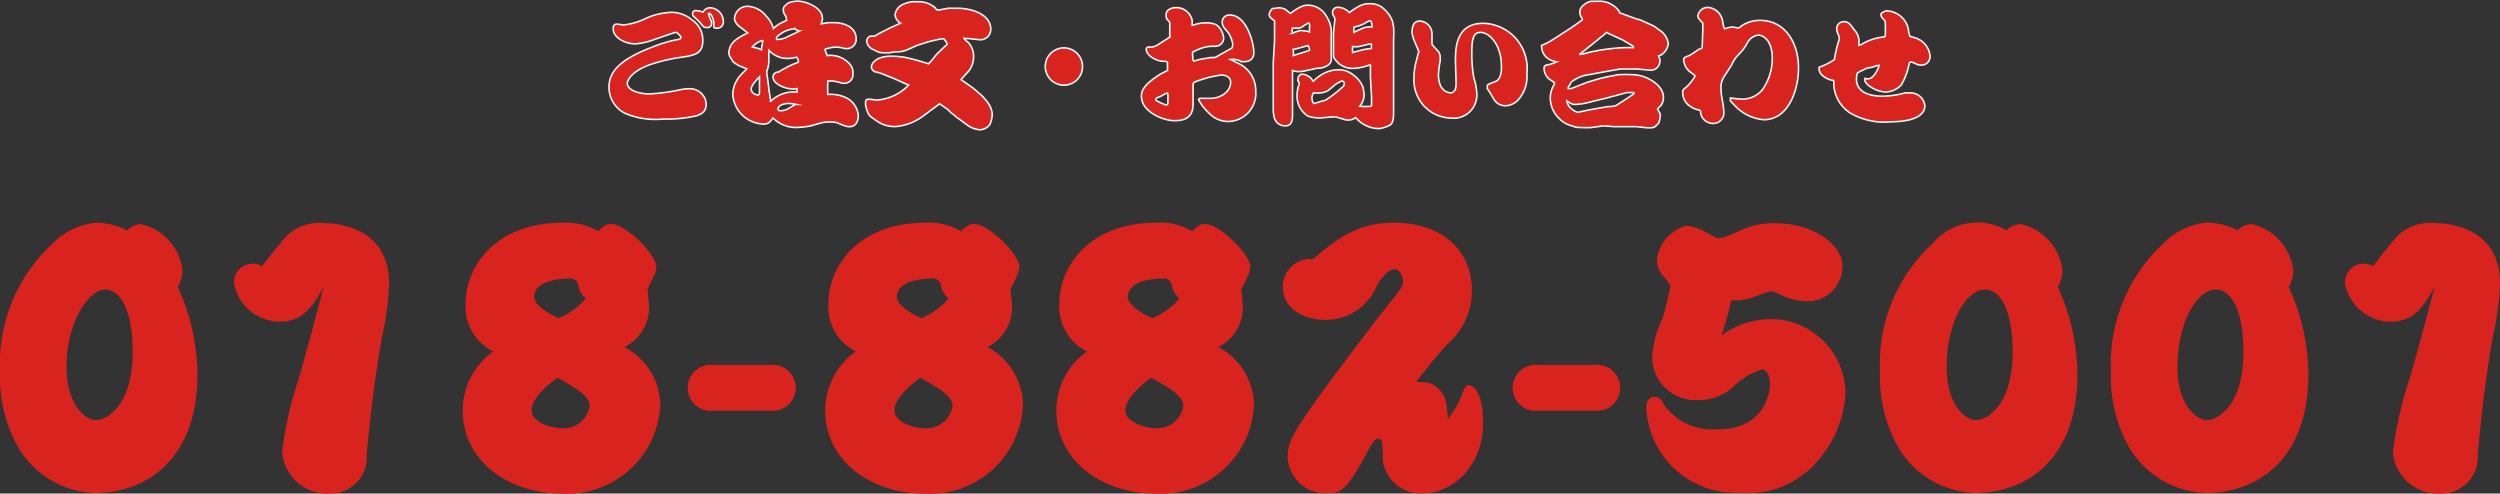
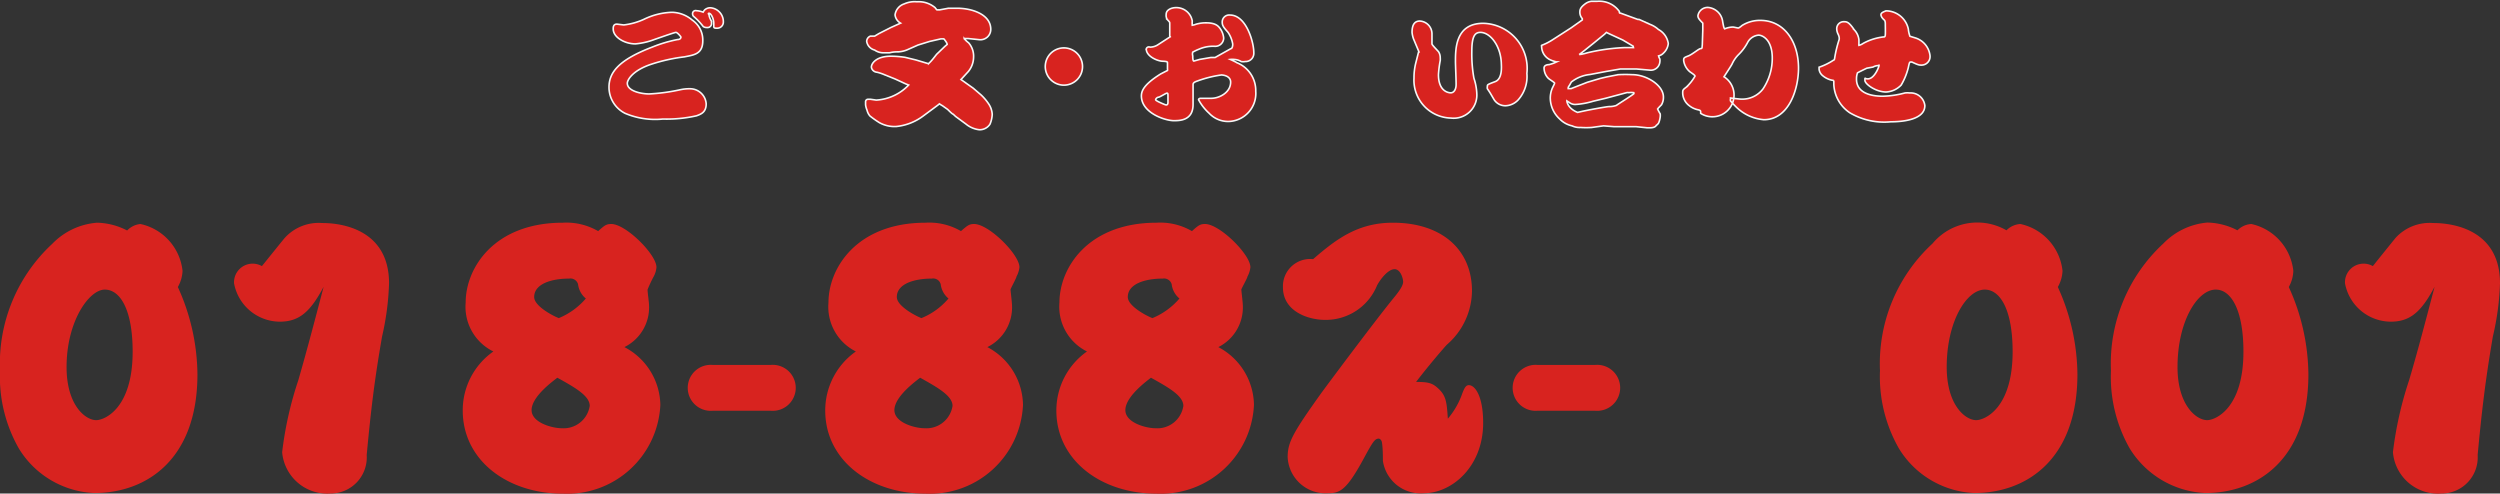
<svg xmlns="http://www.w3.org/2000/svg" viewBox="0 0 154.35 30.47">
  <rect x="0" y="0" width="154.35" height="30.47" fill="#333333" stroke="none" />
  <defs>
    <style>.cls-1,.cls-2{fill:#d8231f;}.cls-1{stroke:#f7f7f7;stroke-miterlimit:10;stroke-width:0.1px;}</style>
  </defs>
  <title>アセット 16</title>
  <g id="レイヤー_2" data-name="レイヤー 2">
    <g id="レイヤー_4" data-name="レイヤー 4">
      <path class="cls-1" d="M43.6,6.41c0,.52-.32.64-.6.74a8.42,8.42,0,0,1-2.08.2A4.76,4.76,0,0,1,38.6,7a1.8,1.8,0,0,1-1-1.62c0-.93.64-1.7,2.69-2.48a8.37,8.37,0,0,1,1.55-.46c.18,0,.2-.12.2-.15S41.82,2,41.73,2s-1.3.43-1.5.5a4.44,4.44,0,0,1-1,.21c-.66,0-1.37-.41-1.37-.92,0-.11,0-.3.23-.3l.42.05a4.09,4.09,0,0,0,1.25-.35A4.25,4.25,0,0,1,41.48.76a2,2,0,0,1,1.26.48,1.49,1.49,0,0,1,.65,1.27c0,.82-.52.88-1.13,1a10.65,10.65,0,0,0-2,.44c-1.22.39-1.53,1-1.53,1.19,0,.48.85.66,1.35.66A11.71,11.71,0,0,0,42,5.54a2.65,2.65,0,0,1,.61-.06A1,1,0,0,1,43.6,6.41ZM43.5.62a.51.51,0,0,1,.34-.14.86.86,0,0,1,.82.87.38.38,0,0,1-.4.39c-.11,0-.19,0-.19-.1s0-.14,0-.16c0-.37-.19-.66-.29-.66s0,.08,0,.11,0,.12.15.39c0,0,0,.09,0,.1a.25.25,0,0,1-.28.28.39.39,0,0,1-.23-.06A4.16,4.16,0,0,0,42.81,1a.25.25,0,0,1-.05-.13A.19.19,0,0,1,43,.66a1.43,1.43,0,0,1,.41.09S43.43.71,43.5.62Z" />
-       <path class="cls-1" d="M50.78,1.19s-.07.26-.08.28l.43-.07.41,0c.47,0,1.32.22,1.32,1a.58.58,0,0,1-.63.6h-.06a2.15,2.15,0,0,0-.52-.09,1.86,1.86,0,0,0-.72.14s.11.33.14.38A1.59,1.59,0,0,1,52.5,4a.74.74,0,0,1,.16.49.91.91,0,0,1,0,.16.53.53,0,0,1-.56.49H52A2.61,2.61,0,0,0,51.37,5h-.26a7.83,7.83,0,0,0,0,.83,2.21,2.21,0,0,1,1,.15,1.33,1.33,0,0,1,.88,1.19c0,.19-.07.65-.54.65-.15,0-.21,0-.76-.24a2,2,0,0,0-.44-.05,2.19,2.19,0,0,0-.51.05l-.72.2a5.81,5.81,0,0,1-.87.09,2,2,0,0,1-1.43-.59c-.18.25-.27.38-.58.38a2,2,0,0,1-1.36-.6,2,2,0,0,1-.54-1.25,1.89,1.89,0,0,1,.45-1.13c.1-.13.31-.3.42-.43l-.48-.19c-.34-.21-.38-.22-.47-.42A.73.73,0,0,1,45,3.31c0-.74.64-1,1.16-1.28,0,0,0,0,0,0s0,0,0,0l-.33-.26c-.34-.22-.48-.45-.48-.63a.8.8,0,0,1,.83-.75,1.54,1.54,0,0,1,1.12.6,1.75,1.75,0,0,1,.45.77,2.51,2.51,0,0,1,.43-.32l.38-.18a0,0,0,0,0,0,0A1.49,1.49,0,0,0,48.52,1a.63.63,0,0,1-.16-.39c0-.17.06-.22.3-.42a1.6,1.6,0,0,1,.59-.12c.48,0,1.48.37,1.52,1Zm-4.4,4.3c0,.3.36.38.41.38s.1-.08.1-.13,0-.83,0-1C46.71,4.92,46.38,5.29,46.38,5.49ZM46.85,3l.16.07c0-.11.08-.46.09-.58a1.3,1.3,0,0,0-.65.41ZM48.1,4.42l.5-.28a5.29,5.29,0,0,1,.57-.25.33.33,0,0,0,.13-.07.75.75,0,0,0-.11-.29,2.62,2.62,0,0,1-.58.08,1.54,1.54,0,0,1-1.14-.51,1.27,1.27,0,0,0,0,.23c0,.08,0,.39,0,.44a1.77,1.77,0,0,1-.13.63v.08l.12.9c0,.12.12.84.13.87a2,2,0,0,1,1.62-.56.55.55,0,0,1,0-.22L49,5.5c-.43,0-1.27-.27-1.27-.74a.29.29,0,0,1,.34-.3ZM49.19,2l.18-.09c-.1,0-.32-.14-.36-.14a2.73,2.73,0,0,0-.55.16s-.52.28-.52.42.08.08.11.08a1.18,1.18,0,0,0,.55-.15ZM49.1,6.45l.07,0a2.25,2.25,0,0,0-.55-.06c-.13,0-.58.08-.58.34,0,.09.09.11.18.11a1.2,1.2,0,0,0,.39-.1Z" />
      <path class="cls-1" d="M55.92,5.18l-.65-.3-.67-.27a3,3,0,0,0-.45-.15.38.38,0,0,1-.29-.16.31.31,0,0,1-.06-.16c0-.21.28-.67,1.21-.67a6.13,6.13,0,0,1,.87.07l.66.16.74.22h.06a2.21,2.21,0,0,0,.2-.21c.05-.05.24-.3.29-.36l.5-.48.15-.13c0-.08-.15-.28-.21-.34h-.18l-.7.16-.71.22L56,3.08a1.66,1.66,0,0,1-.52.12c-.44,0-.49.06-.59.06l-.34,0A.93.93,0,0,1,54,3.09a.66.66,0,0,1-.49-.53.35.35,0,0,1,.23-.33H54l.27-.16L55,1.7l.6-.27a.69.69,0,0,1-.34-.51.83.83,0,0,1,.57-.68,1.55,1.55,0,0,1,.78-.13,1.57,1.57,0,0,1,1.12.36s.1.14.12.14l.16,0,.54-.1h.56c.86,0,2.06.36,2.06,1.3a.64.64,0,0,1-.71.64l-.68-.07h-.25a1.34,1.34,0,0,0,.27.26,1.25,1.25,0,0,1,.31.87,1.44,1.44,0,0,1-.32.9l-.46.5.65.46.1.07.49.42a3.11,3.11,0,0,1,.5.6,1.28,1.28,0,0,1,.19.6,1.74,1.74,0,0,1-.14.61.76.76,0,0,1-.66.34,1.57,1.57,0,0,1-.82-.35L59,7.19l-.15-.14c-.06,0-.33-.29-.35-.3l-.31-.22A1.64,1.64,0,0,1,58,6.41s0,0,0,0l-.11.09L57,7.16a3.33,3.33,0,0,1-1.66.65,1.91,1.91,0,0,1-1.05-.24,6.34,6.34,0,0,1-.58-.41.86.86,0,0,1-.18-.36,1.22,1.22,0,0,1-.09-.33V6.28a.15.15,0,0,1,.15-.15l.16,0,.35.05a3,3,0,0,0,2-.93Z" />
      <path class="cls-1" d="M66.83,4a1.15,1.15,0,1,1-2.29,0,1.15,1.15,0,0,1,2.29,0Z" />
      <path class="cls-1" d="M72.22,2.22l0-.78c0-.06,0-.08-.15-.23A.49.49,0,0,1,72,.88c0-.28.34-.41.61-.41a1,1,0,0,1,1,.82,1.86,1.86,0,0,0,0,.27,1.24,1.24,0,0,0,.25-.07,2.23,2.23,0,0,1,.6-.08c.52,0,.71.15.83.3a1.21,1.21,0,0,1,.26.64.52.52,0,0,1-.53.51,2.16,2.16,0,0,0-1,.18,2.81,2.81,0,0,0-.38.18.41.41,0,0,0,0,.23c0,.08,0,.32.07.32l.35-.1.7-.12.26,0L76,3c.09,0,.11-.21.11-.27A1.8,1.8,0,0,0,75.82,2c-.28-.32-.36-.42-.36-.64a.43.43,0,0,1,.48-.43c1,0,1.47,1.66,1.47,2.32a.51.51,0,0,1-.53.55.66.66,0,0,1-.25,0,.91.91,0,0,0-.43-.13.93.93,0,0,0-.24,0h0s.35.16.4.2a1.85,1.85,0,0,1,1.17,1.77,1.73,1.73,0,0,1-1.69,1.86,1.61,1.61,0,0,1-1.19-.51A3.14,3.14,0,0,1,74,6.16c0-.07.09-.09.11-.09l.24,0,.43,0c.52,0,1.2-.37,1.2-1,0-.35-.39-.44-.58-.44A7.2,7.2,0,0,0,73.93,5c-.27.09-.27.16-.27.25s0,1,0,1.2c0,1-.83,1-1.19,1-.54,0-2-.48-2-1.53,0-.28.12-.69,1.2-1.36l.41-.21a.24.24,0,0,0,0-.1c0-.06,0-.32,0-.37s0-.09-.31-.1-1-.3-1-.76A.17.17,0,0,1,71,2.91a.9.9,0,0,0,.48-.14l.77-.5Zm-.11,4.1c0-.07,0-.36,0-.43s0-.14-.06-.14S71.6,6,71.53,6s-.18.09-.18.16.6.32.65.32S72.11,6.45,72.11,6.32Z" />
-       <path class="cls-1" d="M82.19,3l0,.69c0,.38-.6.52-.73.52h-.12l-.62.13a2.05,2.05,0,0,1-.5.08,1.19,1.19,0,0,1-.42-.07V6.07l0,.2c0,.13,0,.73,0,.84,0,.5-.15.66-.45.66a.68.68,0,0,1-.69-.57,2.18,2.18,0,0,1-.05-.4l0-.8V5.06l0-1.18.08-1.37,0-.8V1.29c-.26-.2-.33-.25-.33-.4a.61.61,0,0,1,.2-.36L79,.48a1.24,1.24,0,0,1,.36.1l.3.25c.68-.49.88-.51,1.13-.51A1.32,1.32,0,0,1,81.89,1a1.86,1.86,0,0,1,.3,1.19Zm-2-1.1a.91.91,0,0,1,.27,0,1.46,1.46,0,0,1,.39.07s0-.39,0-.43,0-.11-.07-.11-.35.22-.42.25a.6.6,0,0,1-.23.06l-.35,0v.32A3.25,3.25,0,0,1,80.21,1.9Zm.66,1.21c0-.13-.05-.19-.08-.3L80.08,3l-.23.05a3.15,3.15,0,0,1,0,.38Zm3.76,1.65V4l-.22.07a3.41,3.41,0,0,1-.76.15,1.37,1.37,0,0,1-1-.32c-.27-.3-.3-.32-.3-.48V2.05l.09-.89A1.21,1.21,0,0,0,82.35,1a.42.42,0,0,1-.08-.22.32.32,0,0,1,.32-.33,1,1,0,0,1,.72.33,3.72,3.72,0,0,1,.52-.35,1.35,1.35,0,0,1,.79-.2,1.17,1.17,0,0,1,.87.37,1.71,1.71,0,0,1,.5.78,2.5,2.5,0,0,0,.05.28,6.23,6.23,0,0,1,0,.77l0,1.47,0,1.22V6.55c0,.7,0,.86-.11,1.06s-.71.33-.79.33a1.9,1.9,0,0,1-1.44-.68.75.75,0,0,1-.49.15l-.09,0-.64-.19h-.26l-.65.06a2.32,2.32,0,0,1-.82-.11,1.47,1.47,0,0,1-.67-1.28,2,2,0,0,1,.08-.55.73.73,0,0,0,.06-.21L80.14,5a.17.17,0,0,1,0-.11.29.29,0,0,1,.27-.31.88.88,0,0,1,.53.25l.14.19a2.68,2.68,0,0,1,.62-.47,2,2,0,0,1,.88-.24,1.43,1.43,0,0,1,1,.34,1.63,1.63,0,0,1,.58.76,3.63,3.63,0,0,1,.06.46,1.13,1.13,0,0,1-.27.69,3.48,3.48,0,0,0,.67,0,.06.06,0,0,0,.06-.06c0-.17,0-.34,0-.51ZM82,5.59a1.24,1.24,0,0,1-.52.15l-.39,0A.87.87,0,0,0,81,6a.67.67,0,0,0,.1.39c.08,0,.41-.12.48-.14l.25-.06a6.79,6.79,0,0,0,1-.77A.32.32,0,0,0,83,5.18.17.17,0,0,0,82.85,5a2.63,2.63,0,0,0-.38.2Zm2.59-2.88-.69.16a1.07,1.07,0,0,1-.39,0,2.29,2.29,0,0,0,0,.37L84,3.11A3.12,3.12,0,0,1,84.67,3c0-.08,0-.12,0-.15a.69.69,0,0,0,0-.13Zm-1-.71c.62-.31.75-.36,1.11-.33,0-.14,0-.39-.13-.39a1.26,1.26,0,0,0-.26.13,2.19,2.19,0,0,1-.72.26c0,.12,0,.16,0,.21Z" />
      <path class="cls-1" d="M87.61,3.21l-.34-.81A1.71,1.71,0,0,1,87.18,2c0-.43.13-.7.48-.7a.79.79,0,0,1,.75.79c0,.5,0,.55,0,.62s.36.42.41.49a.69.69,0,0,1,.1.37,1,1,0,0,1,0,.17,6.45,6.45,0,0,0-.11.87c0,1,.58,1.12.76,1.12s.33-.18.33-.52S89.86,4,89.86,3.81c0-.8,0-2.37,1.72-2.37a2.78,2.78,0,0,1,2.69,3.09,2.17,2.17,0,0,1-.55,1.65,1.13,1.13,0,0,1-.77.35.83.83,0,0,1-.7-.37c-.22-.37-.24-.42-.42-.68a.38.38,0,0,1,0-.15c0-.1,0-.11.48-.29s.38-1,.38-1.17C92.64,2.81,92,2,91.4,2c-.35,0-.53.25-.53,1.19A8.43,8.43,0,0,0,91,4.83a3.43,3.43,0,0,1,.18,1,1.43,1.43,0,0,1-1.6,1.46,2.34,2.34,0,0,1-2.28-2.47,3.8,3.8,0,0,1,.1-.89l.18-.71Z" />
      <path class="cls-1" d="M101.12,1.2l.08,0,.69.31a1.61,1.61,0,0,1,.5.31,1.18,1.18,0,0,1,.61.87.93.93,0,0,1-.3.59.58.58,0,0,1-.3.17.55.55,0,0,0,.08.19.62.62,0,0,1,0,.18.56.56,0,0,1-.63.51l-.81-.07h-.22l-.78,0-.87.15-1,.19a2.23,2.23,0,0,0-1.15.46s-.07.11-.08.14-.12.17-.12.21,0,0,0,.06H97l1-.39.81-.24.38-.09.72-.14a8.62,8.62,0,0,1,.87,0c.87,0,1.92.65,1.92,1.38a.91.91,0,0,1-.12.48s-.21.21-.24.26a2.85,2.85,0,0,0,.16.3.74.74,0,0,1,0,.2,1.48,1.48,0,0,1-.09.35.46.46,0,0,1-.15.16c-.08.15-.32.15-.4.15l-.17,0-.68-.07-.28,0-1.08,0L99,7.77l-.73.1a4.79,4.79,0,0,1-.68,0,1.08,1.08,0,0,1-.53-.1,1.51,1.51,0,0,1-.77-.43,1.76,1.76,0,0,1-.57-1.17,1.53,1.53,0,0,1,.16-.81s.1-.19.1-.23-.36-.25-.41-.32a.92.92,0,0,1-.24-.61c0-.16.17-.21.31-.21a2.54,2.54,0,0,0,.47-.17c-.06,0-.33-.09-.36-.11a.92.92,0,0,1-.57-.85.05.05,0,0,1,0-.06,3.52,3.52,0,0,0,.67-.34L97,1.72l.69-.49s0,0,0-.08a.61.61,0,0,1-.15-.38c0-.14,0-.29.34-.54a.81.81,0,0,1,.37-.15l.36,0a1.52,1.52,0,0,1,1.37.63c0,.09,0,.1.07.1Zm-2,4.87-.76.18a4.77,4.77,0,0,1-1.1.2.58.58,0,0,1-.38-.13l-.14-.09,0,0c0,.09.09.48.66.71.72-.17,1.84-.36,1.94-.36a1.29,1.29,0,0,0,.45-.07c.17-.12.94-.6,1.08-.72a.08.08,0,0,0,0-.07,1.3,1.3,0,0,0-.31,0,.32.32,0,0,0-.13,0Zm1.71-3.22-.64-.38-.87-.4L99.18,2h0l-.1.1-.66.54-.56.45-.36.28A2.85,2.85,0,0,0,98,3.26a12.17,12.17,0,0,1,2.27-.32l.4,0c.13,0,.17,0,.18,0Z" />
-       <path class="cls-1" d="M105.13,1.84c0-.1,0-.33,0-.41a0,0,0,0,0,0,0c-.2-.21-.3-.31-.3-.46a.61.61,0,0,1,.63-.51,1,1,0,0,1,.9.89c.06.32.07.36.12.43a1.44,1.44,0,0,1,.53-.11l.3.06c.06,0,.19-.11.25-.16a2.06,2.06,0,0,1,1.13-.31c1.44,0,2.35,1.28,2.35,2.95,0,1.29-.59,3.18-2.14,3.18a2.75,2.75,0,0,1-1.65-.73,5.51,5.51,0,0,1-.41-.43.31.31,0,0,1,0-.12s0-.06,0-.06.55.07.65.07a1.61,1.61,0,0,0,1.35-.62,3.39,3.39,0,0,0,.58-1.92c0-1.11-.59-1.41-.85-1.41a.86.86,0,0,0-.66.43,3,3,0,0,1-.56.76,2,2,0,0,0-.42.61c-.07.13-.42.66-.49.77a1.22,1.22,0,0,0-.19.59,4.14,4.14,0,0,0,.09.87,4.84,4.84,0,0,1,.09.73.65.65,0,0,1-.7.69A.78.78,0,0,1,105,7c0-.17,0-.18-.15-.22a1.3,1.3,0,0,1-.56-.26,1,1,0,0,1-.4-.77c0-.18,0-.2.21-.36a2.81,2.81,0,0,0,.55-.69c0-.07-.29-.24-.33-.28a1.1,1.1,0,0,1-.37-.68c0-.15,0-.18.27-.28S104.89,3,105,3s.08-.08.1-.23Z" />
+       <path class="cls-1" d="M105.13,1.84c0-.1,0-.33,0-.41a0,0,0,0,0,0,0c-.2-.21-.3-.31-.3-.46a.61.61,0,0,1,.63-.51,1,1,0,0,1,.9.89c.06.32.07.36.12.43a1.44,1.44,0,0,1,.53-.11l.3.06c.06,0,.19-.11.25-.16a2.06,2.06,0,0,1,1.13-.31c1.44,0,2.35,1.28,2.35,2.95,0,1.29-.59,3.18-2.14,3.18a2.75,2.75,0,0,1-1.65-.73,5.51,5.51,0,0,1-.41-.43.31.31,0,0,1,0-.12s0-.06,0-.06.55.07.65.07a1.61,1.61,0,0,0,1.35-.62,3.39,3.39,0,0,0,.58-1.92c0-1.11-.59-1.41-.85-1.41a.86.86,0,0,0-.66.43,3,3,0,0,1-.56.76,2,2,0,0,0-.42.61c-.07.13-.42.66-.49.77A.78.78,0,0,1,105,7c0-.17,0-.18-.15-.22a1.3,1.3,0,0,1-.56-.26,1,1,0,0,1-.4-.77c0-.18,0-.2.21-.36a2.81,2.81,0,0,0,.55-.69c0-.07-.29-.24-.33-.28a1.1,1.1,0,0,1-.37-.68c0-.15,0-.18.27-.28S104.89,3,105,3s.08-.08.1-.23Z" />
      <path class="cls-1" d="M115.26,4.21c-.13.06-.56.27-.58.29a1.14,1.14,0,0,0-.06.39c0,1.05,1.36,1.05,1.62,1.05a5.78,5.78,0,0,0,1.37-.2,1.24,1.24,0,0,1,.3,0,.88.88,0,0,1,.93.78c0,.87-1.36,1-2.1,1a4.19,4.19,0,0,1-2.52-.55,2.23,2.23,0,0,1-1-1.75c0-.18,0-.2,0-.25a1.31,1.31,0,0,1-.69-.3.61.61,0,0,1-.22-.39c0-.05,0-.12,0-.13a3.78,3.78,0,0,0,.88-.43s.07,0,.08-.12a7.48,7.48,0,0,1,.28-1.16.5.5,0,0,0,0-.14.76.76,0,0,0-.06-.18.78.78,0,0,1-.09-.34.43.43,0,0,1,.44-.44c.17,0,.3,0,.64.5a1.06,1.06,0,0,1,.29.62s0,.19,0,.23a.39.39,0,0,0,0,.11.76.76,0,0,0,.26-.12,3.41,3.41,0,0,1,1.26-.4c.06,0,.1,0,.11-.14s0-.51,0-.62,0-.23-.07-.29-.2-.19-.2-.33.32-.23.33-.23a1.42,1.42,0,0,1,1.36,1.12,1.79,1.79,0,0,0,.1.45l.33.1a1.3,1.3,0,0,1,.91,1.1.53.53,0,0,1-.52.58c-.15,0-.19,0-.6-.19h-.06c-.08,0-.09,0-.16.34a4.05,4.05,0,0,1-.44,1.08,1.38,1.38,0,0,1-.93.43c-.64,0-1.31-.49-1.31-.72s0-.08.18-.09c.41,0,.69-.75.69-.82s0,0,0,0a.69.69,0,0,0-.37.09Z" />
      <path class="cls-2" d="M8.67,13.83a3.32,3.32,0,0,1,2.6,2.89,2.17,2.17,0,0,1-.29,1,13.22,13.22,0,0,1,1.21,5.39c0,5.28-3.17,7.33-6.36,7.33A5.74,5.74,0,0,1,1.17,27.7,8.94,8.94,0,0,1,0,22.9a10.09,10.09,0,0,1,3.23-7.85A4.3,4.3,0,0,1,6,13.75a4.24,4.24,0,0,1,1.85.48A1.31,1.31,0,0,1,8.67,13.83ZM4.11,22.66c0,2.37,1.17,3.28,1.83,3.28.51,0,2.25-.71,2.25-4.23,0-2.55-.75-3.83-1.72-3.83S4.11,19.84,4.11,22.66Z" />
      <path class="cls-2" d="M17.27,19.86a2.89,2.89,0,0,1-2.82-2.37,1.15,1.15,0,0,1,1.72-1.06c.09-.11,1.36-1.69,1.41-1.74a2.82,2.82,0,0,1,2.31-.92c.46,0,4.13,0,4.13,3.72a16.76,16.76,0,0,1-.43,3.28c-.47,2.7-.69,4.55-.95,7.32a2.23,2.23,0,0,1-2.22,2.38,2.8,2.8,0,0,1-3-2.55,22,22,0,0,1,1-4.45c.39-1.36.72-2.55,1.56-5.76C19.16,19.25,18.48,19.86,17.27,19.86Z" />
      <path class="cls-2" d="M28.75,18.68c0-2.14,1.76-4.93,6-4.93a3.9,3.9,0,0,1,2.18.52c.39-.35.5-.44.81-.44.9,0,2.79,1.88,2.79,2.67a1.46,1.46,0,0,1-.17.57,8.2,8.2,0,0,0-.38.81c0,.16.09.8.09.93a2.73,2.73,0,0,1-1.52,2.62A4.1,4.1,0,0,1,40.77,25a5.76,5.76,0,0,1-6,5.48c-3.48,0-6.2-2.09-6.2-5.13a4.43,4.43,0,0,1,1.89-3.65A3.07,3.07,0,0,1,28.75,18.68Zm4.07,6.64c0,.77,1.26,1.12,1.87,1.12a1.63,1.63,0,0,0,1.72-1.38c0-.62-.9-1.13-2-1.74C34.23,23.47,32.82,24.46,32.82,25.32Zm3.35-6.89a1.34,1.34,0,0,1-.48-.88.49.49,0,0,0-.55-.35c-1.06,0-2.16.31-2.16,1.14,0,.56,1.17,1.17,1.52,1.3A4.41,4.41,0,0,0,36.17,18.43Z" />
      <path class="cls-2" d="M47.59,22.53a1.42,1.42,0,1,1,0,2.83H44a1.42,1.42,0,1,1,0-2.83Z" />
      <path class="cls-2" d="M51.15,18.68c0-2.14,1.76-4.93,6-4.93a3.87,3.87,0,0,1,2.18.52c.4-.35.51-.44.81-.44.91,0,2.8,1.88,2.8,2.67a1.51,1.51,0,0,1-.18.57c0,.09-.37.75-.37.81s.09.8.09.93a2.73,2.73,0,0,1-1.52,2.62A4.1,4.1,0,0,1,63.16,25a5.75,5.75,0,0,1-6,5.48c-3.48,0-6.21-2.09-6.21-5.13a4.45,4.45,0,0,1,1.89-3.65A3.08,3.08,0,0,1,51.15,18.68Zm4.07,6.64c0,.77,1.25,1.12,1.87,1.12a1.63,1.63,0,0,0,1.72-1.38c0-.62-.91-1.13-2-1.74C56.63,23.47,55.22,24.46,55.22,25.32Zm3.34-6.89a1.34,1.34,0,0,1-.48-.88.48.48,0,0,0-.55-.35c-1.06,0-2.16.31-2.16,1.14,0,.56,1.17,1.17,1.52,1.3A4.33,4.33,0,0,0,58.56,18.43Z" />
      <path class="cls-2" d="M65.41,18.68c0-2.14,1.76-4.93,6-4.93a3.87,3.87,0,0,1,2.18.52c.39-.35.5-.44.81-.44.9,0,2.8,1.88,2.8,2.67a1.51,1.51,0,0,1-.18.57c0,.09-.38.75-.38.81s.09.8.09.93a2.74,2.74,0,0,1-1.51,2.62A4.1,4.1,0,0,1,77.42,25a5.76,5.76,0,0,1-6,5.48c-3.47,0-6.2-2.09-6.2-5.13a4.45,4.45,0,0,1,1.89-3.65A3.08,3.08,0,0,1,65.41,18.68Zm4.07,6.64c0,.77,1.25,1.12,1.87,1.12a1.62,1.62,0,0,0,1.71-1.38c0-.62-.9-1.13-2-1.74C70.88,23.47,69.48,24.46,69.48,25.32Zm3.34-6.89a1.34,1.34,0,0,1-.48-.88.49.49,0,0,0-.55-.35c-1.06,0-2.16.31-2.16,1.14,0,.56,1.17,1.17,1.52,1.3A4.41,4.41,0,0,0,72.82,18.43Z" />
      <path class="cls-2" d="M86,13.75c3,0,4.88,1.65,4.88,4.22a4.44,4.44,0,0,1-1.56,3.32c-.13.14-1,1.13-1.89,2.29.75,0,1,.07,1.34.38.51.46.55.83.62,1.89a4.88,4.88,0,0,0,.83-1.39c.18-.5.27-.68.47-.68.37,0,.88.66.88,2.33,0,2.71-1.94,4.34-3.65,4.34a2.35,2.35,0,0,1-2.54-2c0-.18,0-.82-.06-1.13,0-.08-.09-.24-.2-.24-.26,0-.4.27-1,1.37-1,1.82-1.41,2-2.11,2a2.34,2.34,0,0,1-2.51-2.23c0-.92.33-1.51,2.11-4,1.14-1.54,3.43-4.59,4.44-5.83.51-.61.58-.85.58-1s-.14-.77-.53-.77-.86.59-1.08,1a3.42,3.42,0,0,1-3.19,2.13c-1.14,0-2.62-.57-2.62-2A1.68,1.68,0,0,1,81.07,16C82.48,14.78,83.82,13.75,86,13.75Z" />
      <path class="cls-2" d="M98.49,22.53a1.42,1.42,0,1,1,0,2.83H94.93a1.42,1.42,0,1,1,0-2.83Z" />
-       <path class="cls-2" d="M106.28,20.7a5.33,5.33,0,0,1,3-1,4.63,4.63,0,0,1,4.66,4.6,7,7,0,0,1-2,4.47,5.6,5.6,0,0,1-4.49,1.65,5.52,5.52,0,0,1-5.81-5.22c0-.31.07-.7.53-.7.27,0,.4.15.64.59A3.71,3.71,0,0,0,106,26.51c3.1,0,3.28-2.47,3.28-2.77,0-.53-.2-.93-.49-.93A4.27,4.27,0,0,0,107,23.89a3.08,3.08,0,0,1-2.13.81A2.69,2.69,0,0,1,102,22.13a6.25,6.25,0,0,1,.64-2.46c.17-.53.37-1.43.5-2.05-.13-.15-.22-.29-.42-.55a1.42,1.42,0,0,1-.41-1.14,2.49,2.49,0,0,1,1.82-2,3.17,3.17,0,0,1,1.28.46c.46.25.57.31.7.31s.33,0,1.26-.44a4.91,4.91,0,0,1,2.18-.48c2.68,0,4.2,1.52,4.2,2.57a2.14,2.14,0,0,1-2.11,2.25,3.81,3.81,0,0,1-1.7-.4,2.69,2.69,0,0,0-.59-.22c-.09,0-.75.24-1,.33a3.63,3.63,0,0,1-1,.24l-.46,0A20.58,20.58,0,0,1,106.28,20.7Z" />
      <path class="cls-2" d="M124.74,13.83a3.32,3.32,0,0,1,2.6,2.89,2.17,2.17,0,0,1-.29,1,13.22,13.22,0,0,1,1.21,5.39c0,5.28-3.17,7.33-6.36,7.33a5.74,5.74,0,0,1-4.66-2.75,8.94,8.94,0,0,1-1.17-4.8,10.07,10.07,0,0,1,3.24-7.85,3.6,3.6,0,0,1,4.57-.82A1.31,1.31,0,0,1,124.74,13.83Zm-4.55,8.83c0,2.37,1.16,3.28,1.82,3.28.51,0,2.25-.71,2.25-4.23,0-2.55-.75-3.83-1.72-3.83C121.42,17.88,120.19,19.84,120.19,22.66Z" />
      <path class="cls-2" d="M139,13.83a3.33,3.33,0,0,1,2.59,2.89,2.17,2.17,0,0,1-.28,1,13.22,13.22,0,0,1,1.21,5.39c0,5.28-3.17,7.33-6.36,7.33a5.78,5.78,0,0,1-4.67-2.75,8.93,8.93,0,0,1-1.16-4.8,10.09,10.09,0,0,1,3.23-7.85,4.3,4.3,0,0,1,2.73-1.3,4.24,4.24,0,0,1,1.85.48A1.31,1.31,0,0,1,139,13.83Zm-4.56,8.83c0,2.37,1.17,3.28,1.83,3.28.5,0,2.24-.71,2.24-4.23,0-2.55-.75-3.83-1.71-3.83C135.67,17.88,134.44,19.84,134.44,22.66Z" />
      <path class="cls-2" d="M147.6,19.86a2.89,2.89,0,0,1-2.82-2.37,1.15,1.15,0,0,1,1.72-1.06c.08-.11,1.36-1.69,1.4-1.74a2.85,2.85,0,0,1,2.32-.92c.46,0,4.13,0,4.13,3.72a16.32,16.32,0,0,1-.44,3.28c-.46,2.7-.68,4.55-.94,7.32a2.23,2.23,0,0,1-2.23,2.38,2.79,2.79,0,0,1-3-2.55,22.46,22.46,0,0,1,1-4.45c.4-1.36.73-2.55,1.57-5.76C149.49,19.25,148.81,19.86,147.6,19.86Z" />
    </g>
  </g>
</svg>